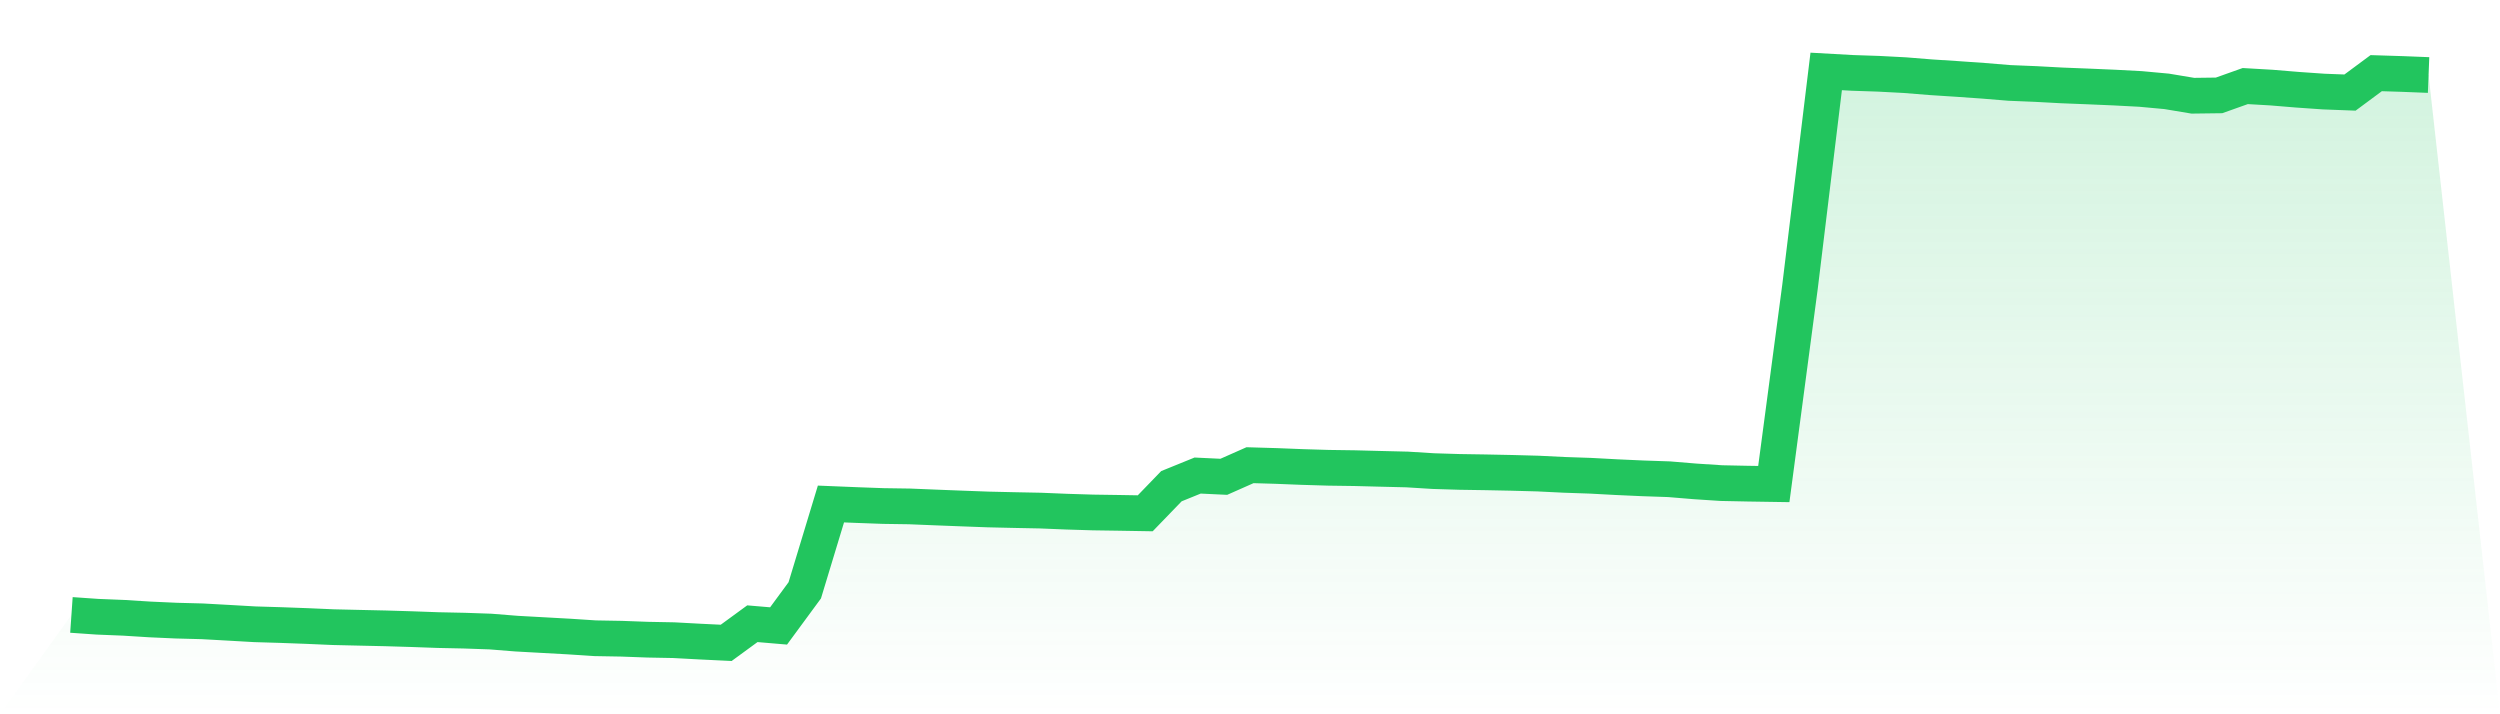
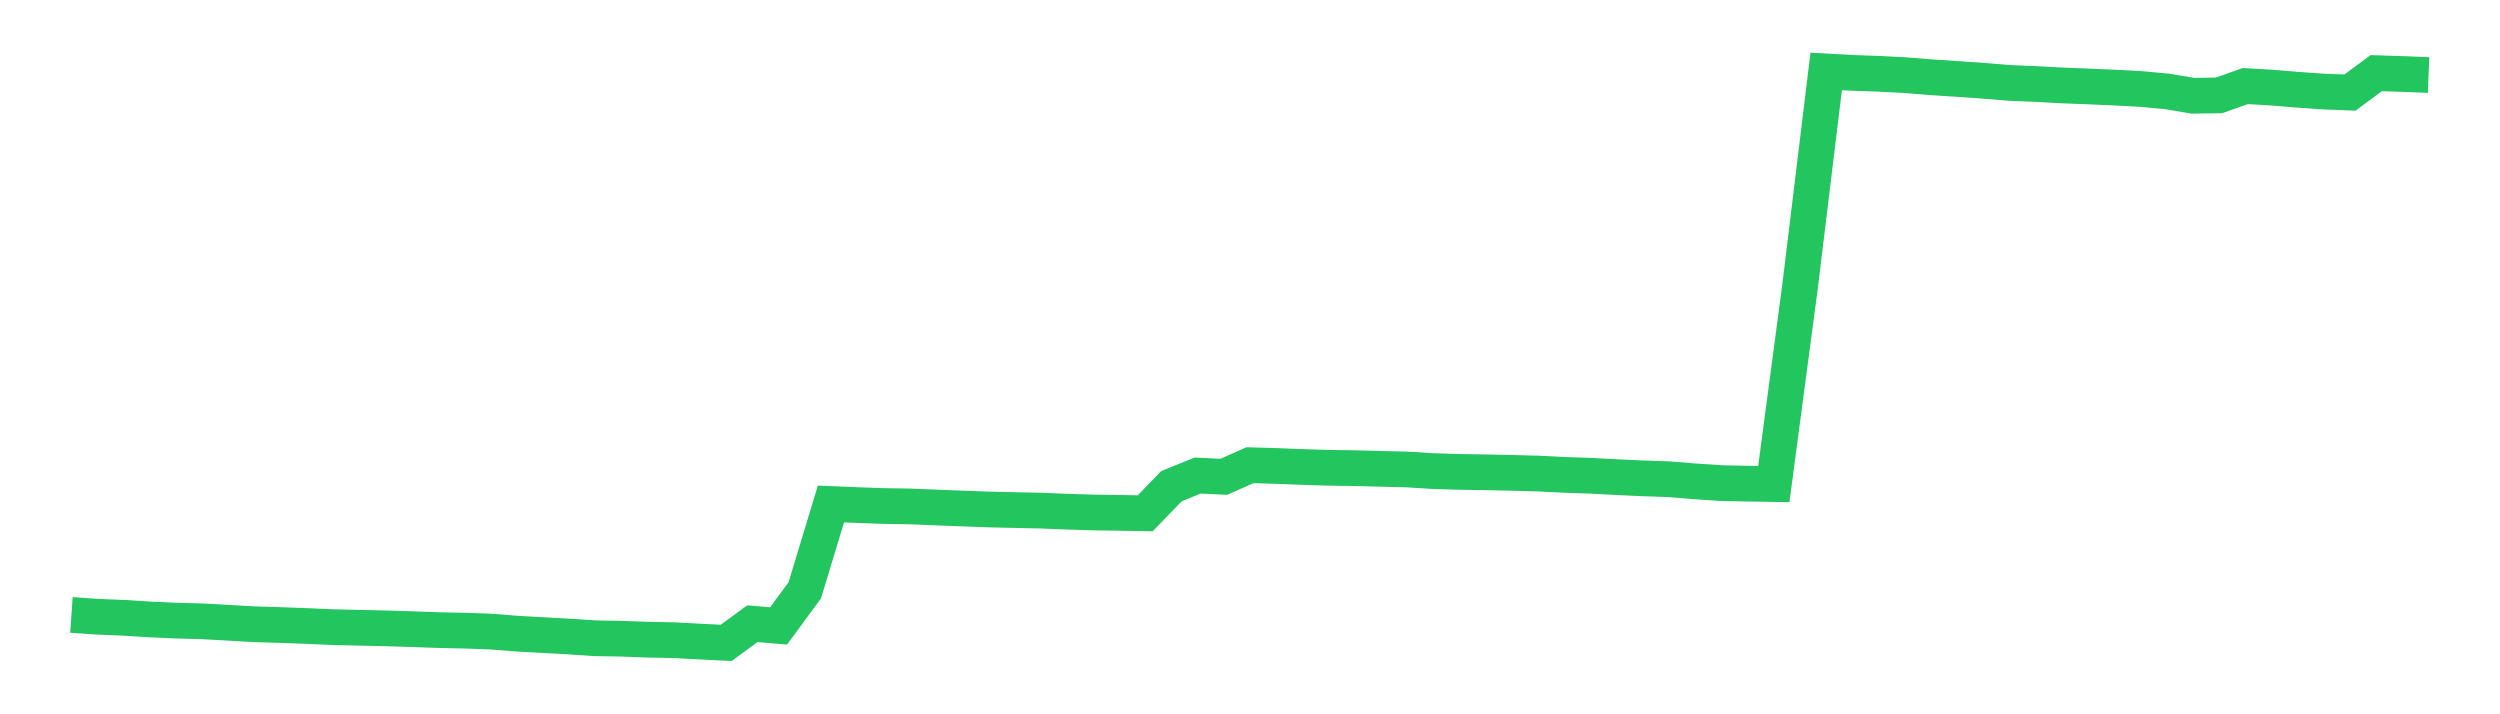
<svg xmlns="http://www.w3.org/2000/svg" viewBox="0 0 140 40">
  <defs>
    <linearGradient id="gradient" x1="0" x2="0" y1="0" y2="1">
      <stop offset="0%" stop-color="#22c55e" stop-opacity="0.2" />
      <stop offset="100%" stop-color="#22c55e" stop-opacity="0" />
    </linearGradient>
  </defs>
-   <path d="M4,34.436 L4,34.436 L5.467,34.538 L6.933,34.597 L8.4,34.689 L9.867,34.755 L11.333,34.794 L12.8,34.875 L14.267,34.959 L15.733,35.003 L17.2,35.057 L18.667,35.121 L20.133,35.155 L21.6,35.188 L23.067,35.232 L24.533,35.285 L26,35.316 L27.467,35.367 L28.933,35.484 L30.4,35.565 L31.867,35.646 L33.333,35.742 L34.8,35.768 L36.267,35.822 L37.733,35.85 L39.2,35.929 L40.667,36 L42.133,34.928 L43.6,35.053 L45.067,33.058 L46.533,28.224 L48,28.284 L49.467,28.337 L50.933,28.359 L52.4,28.419 L53.867,28.476 L55.333,28.53 L56.8,28.564 L58.267,28.593 L59.733,28.653 L61.2,28.698 L62.667,28.72 L64.133,28.745 L65.6,27.227 L67.067,26.631 L68.533,26.701 L70,26.051 L71.467,26.094 L72.933,26.152 L74.4,26.196 L75.867,26.217 L77.333,26.255 L78.8,26.291 L80.267,26.382 L81.733,26.427 L83.2,26.45 L84.667,26.48 L86.133,26.52 L87.6,26.592 L89.067,26.642 L90.533,26.721 L92,26.787 L93.467,26.837 L94.933,26.958 L96.4,27.054 L97.867,27.084 L99.333,27.107 L100.8,16.064 L102.267,4 L103.733,4.082 L105.2,4.131 L106.667,4.208 L108.133,4.326 L109.6,4.421 L111.067,4.524 L112.533,4.644 L114,4.704 L115.467,4.783 L116.933,4.841 L118.4,4.904 L119.867,4.981 L121.333,5.116 L122.8,5.361 L124.267,5.342 L125.733,4.82 L127.2,4.905 L128.667,5.026 L130.133,5.128 L131.6,5.184 L133.067,4.097 L134.533,4.143 L136,4.201 L140,40 L0,40 z" fill="url(#gradient)" />
  <path d="M4,34.436 L4,34.436 L5.467,34.538 L6.933,34.597 L8.4,34.689 L9.867,34.755 L11.333,34.794 L12.8,34.875 L14.267,34.959 L15.733,35.003 L17.2,35.057 L18.667,35.121 L20.133,35.155 L21.6,35.188 L23.067,35.232 L24.533,35.285 L26,35.316 L27.467,35.367 L28.933,35.484 L30.4,35.565 L31.867,35.646 L33.333,35.742 L34.8,35.768 L36.267,35.822 L37.733,35.85 L39.2,35.929 L40.667,36 L42.133,34.928 L43.6,35.053 L45.067,33.058 L46.533,28.224 L48,28.284 L49.467,28.337 L50.933,28.359 L52.4,28.419 L53.867,28.476 L55.333,28.53 L56.8,28.564 L58.267,28.593 L59.733,28.653 L61.2,28.698 L62.667,28.72 L64.133,28.745 L65.6,27.227 L67.067,26.631 L68.533,26.701 L70,26.051 L71.467,26.094 L72.933,26.152 L74.4,26.196 L75.867,26.217 L77.333,26.255 L78.8,26.291 L80.267,26.382 L81.733,26.427 L83.2,26.45 L84.667,26.48 L86.133,26.52 L87.6,26.592 L89.067,26.642 L90.533,26.721 L92,26.787 L93.467,26.837 L94.933,26.958 L96.4,27.054 L97.867,27.084 L99.333,27.107 L100.8,16.064 L102.267,4 L103.733,4.082 L105.2,4.131 L106.667,4.208 L108.133,4.326 L109.6,4.421 L111.067,4.524 L112.533,4.644 L114,4.704 L115.467,4.783 L116.933,4.841 L118.4,4.904 L119.867,4.981 L121.333,5.116 L122.8,5.361 L124.267,5.342 L125.733,4.82 L127.2,4.905 L128.667,5.026 L130.133,5.128 L131.6,5.184 L133.067,4.097 L134.533,4.143 L136,4.201" fill="none" stroke="#22c55e" stroke-width="2" />
</svg>